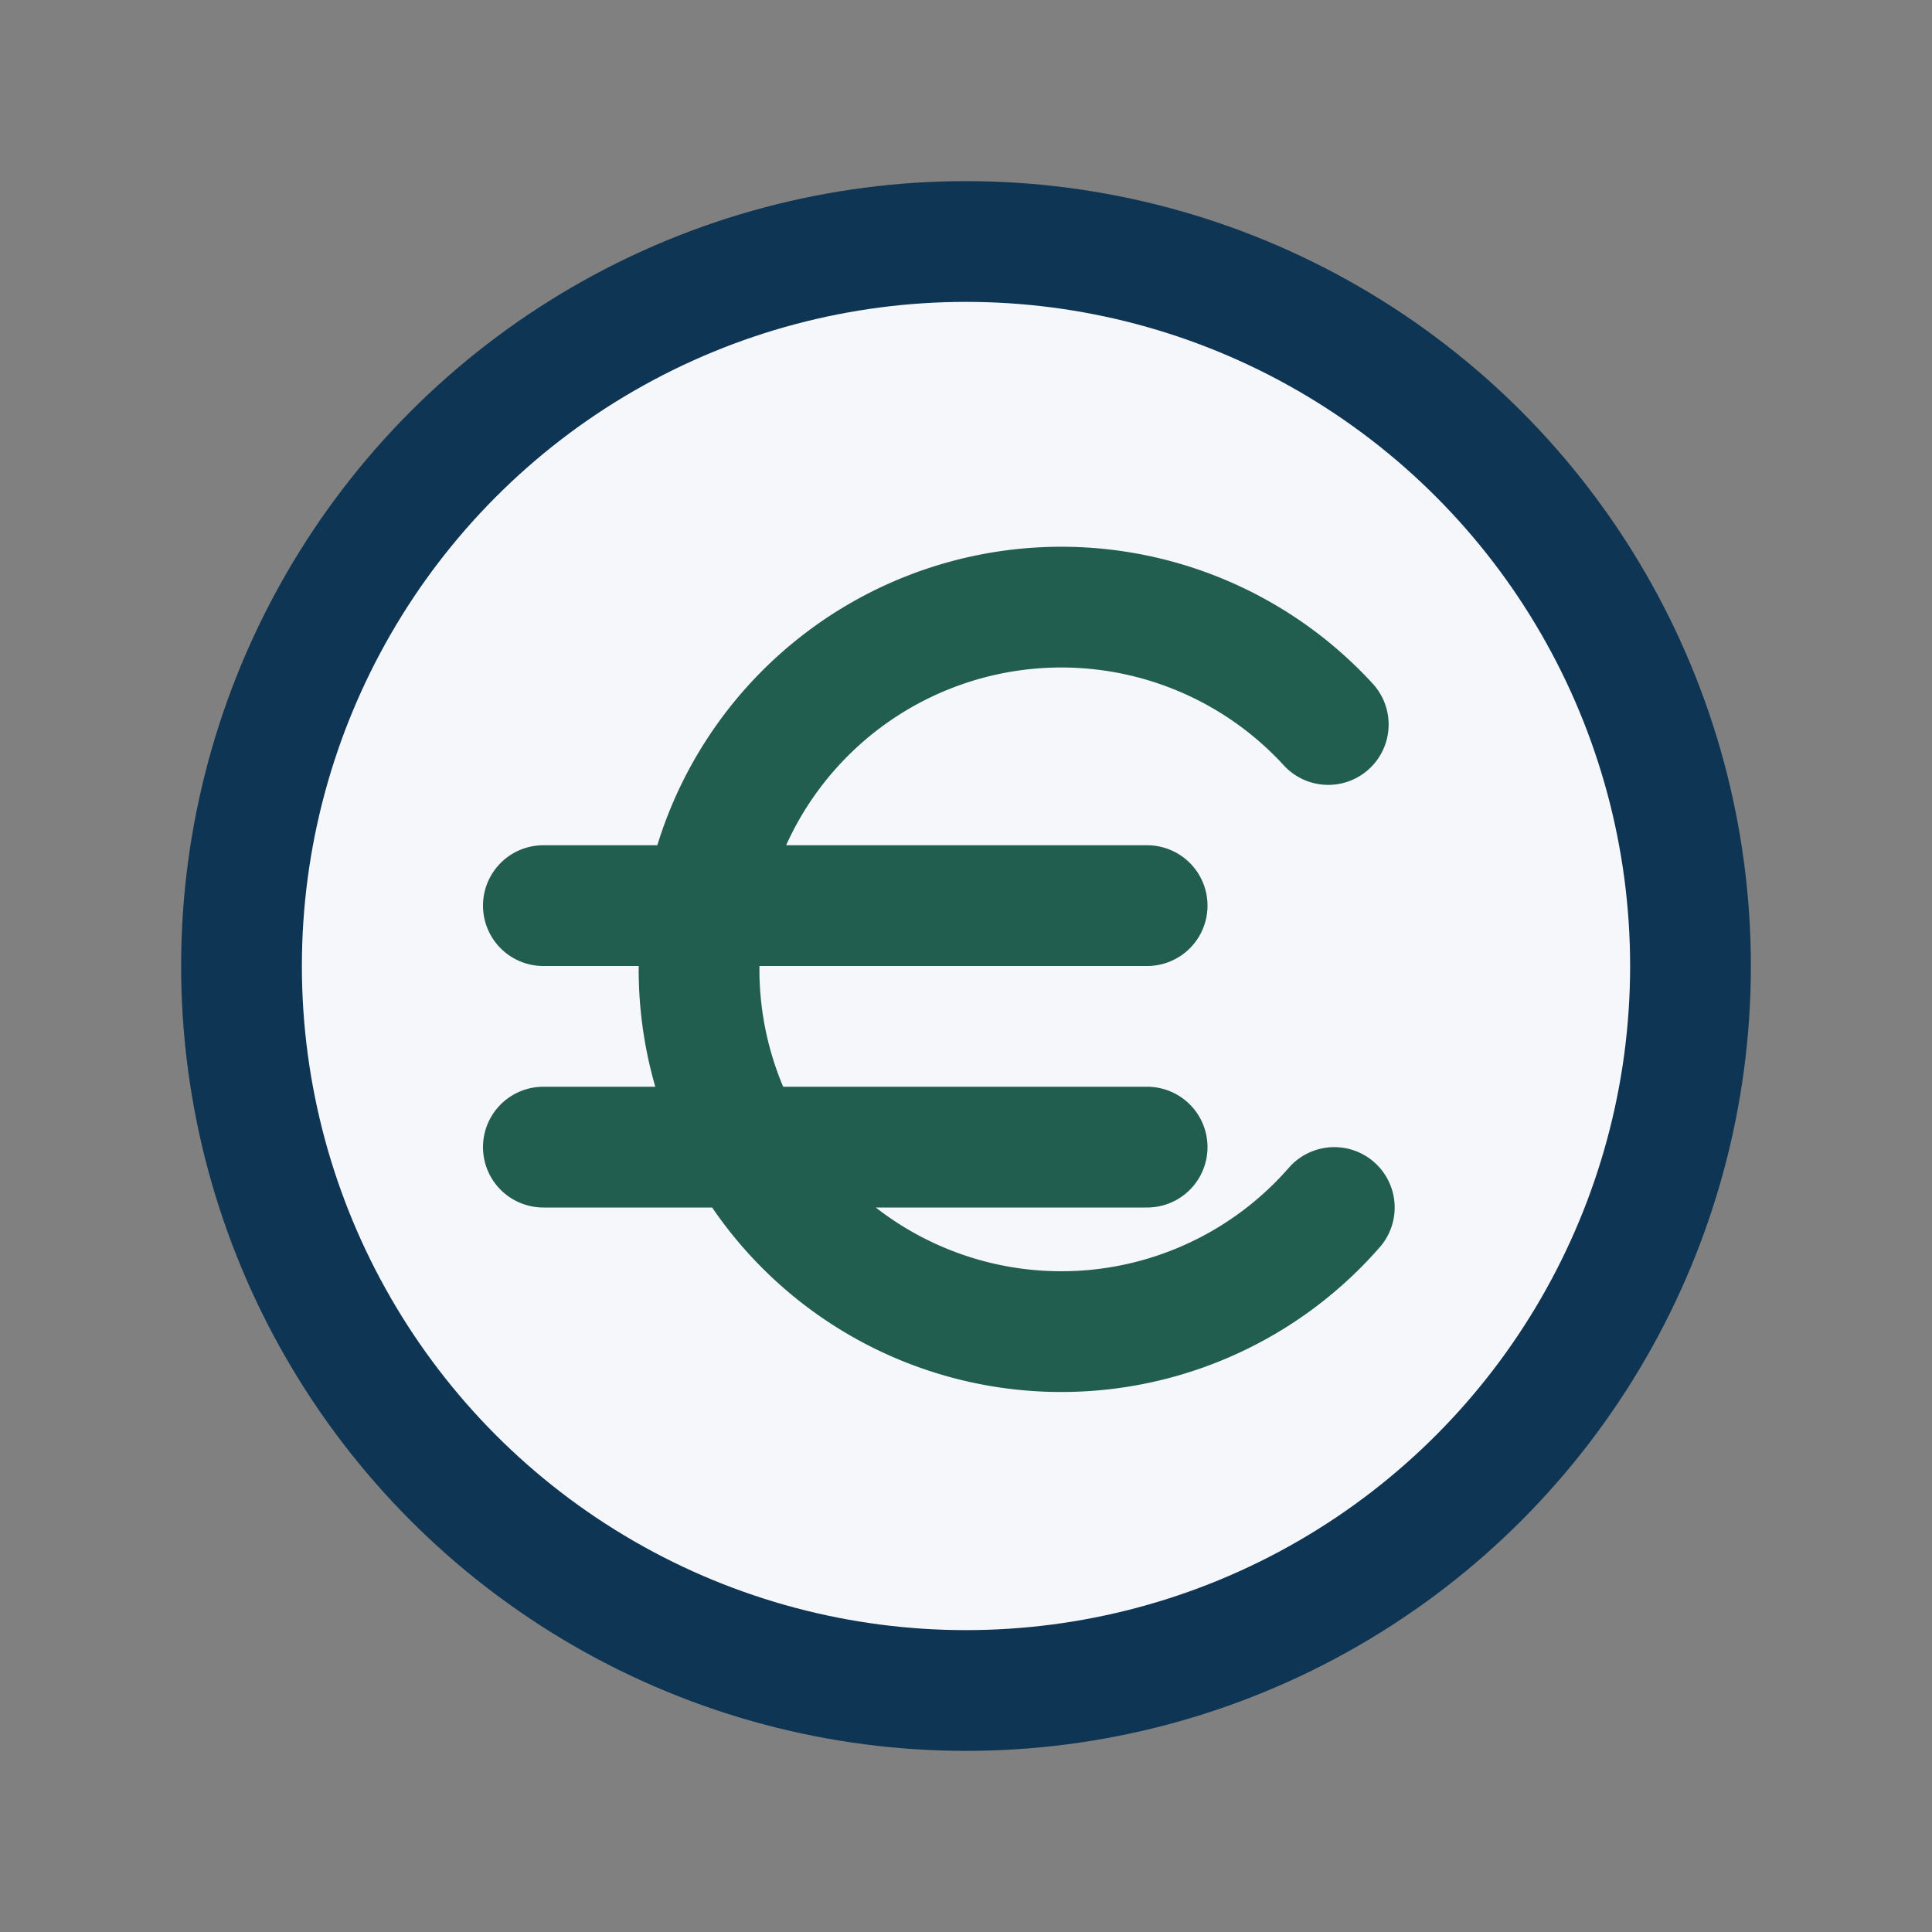
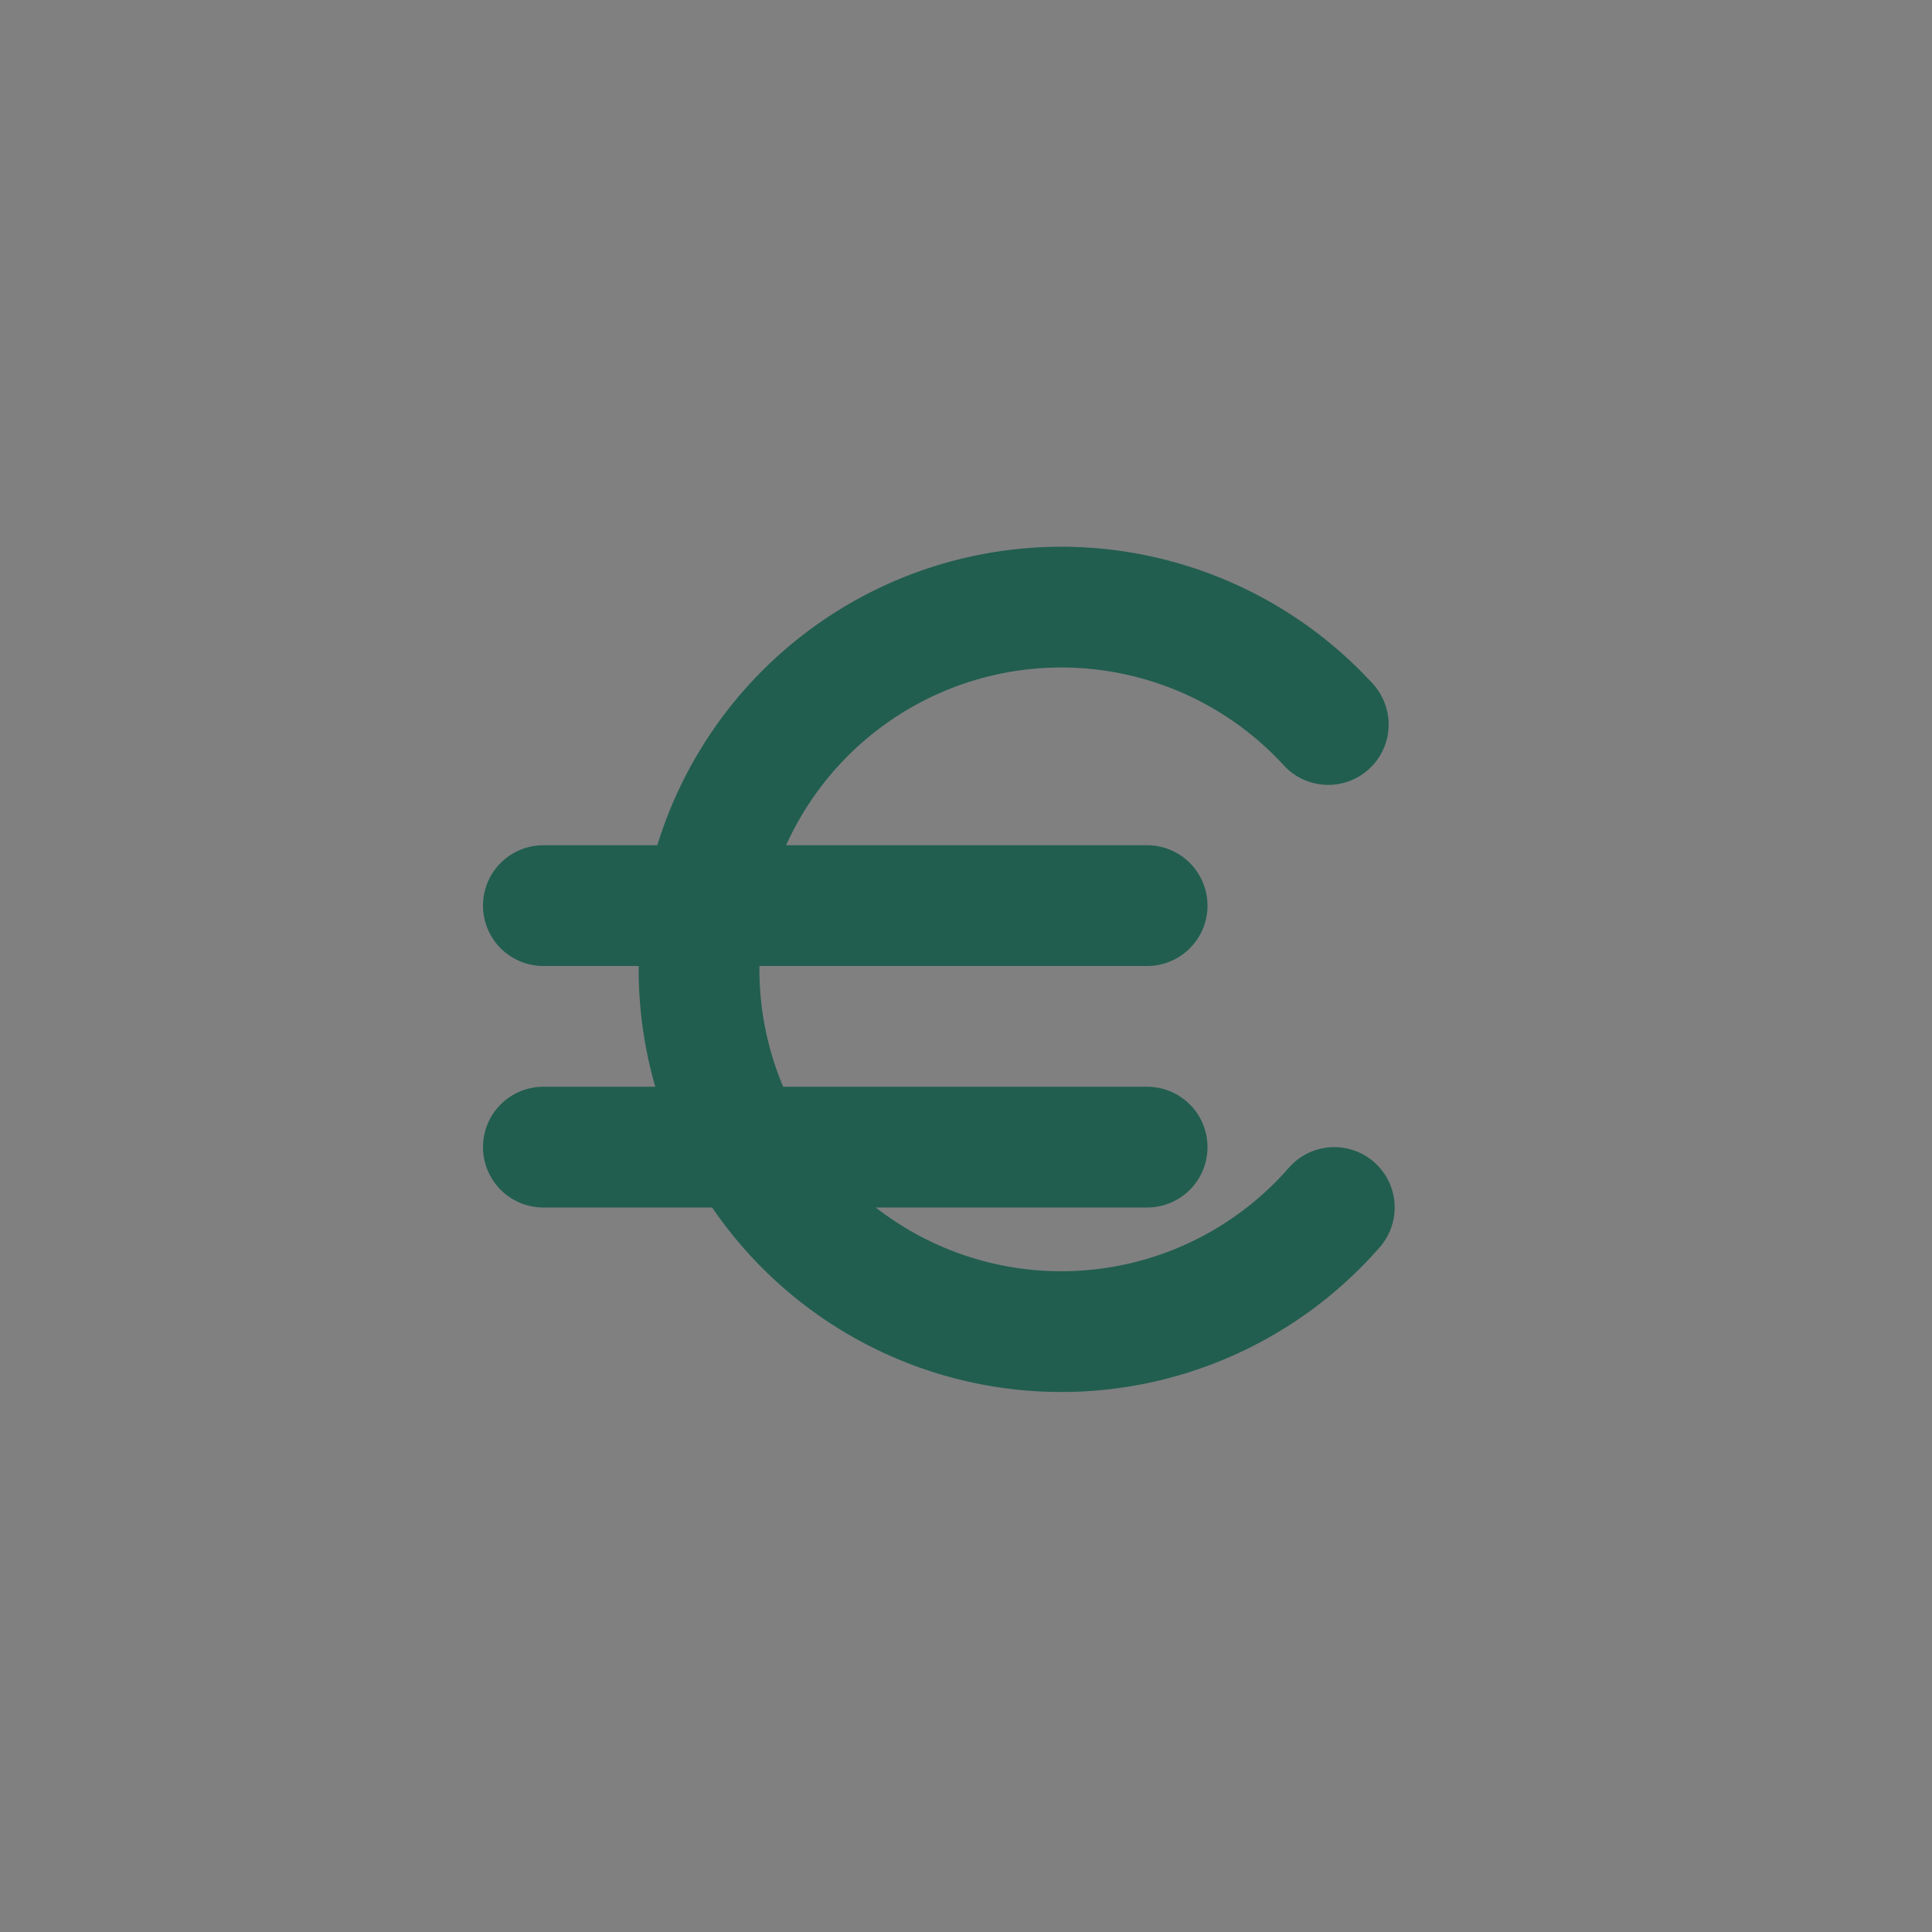
<svg xmlns="http://www.w3.org/2000/svg" width="32" height="32" viewBox="0 0 32 32">
  <rect x="0" y="0" width="32" height="32" fill="#808080" stroke="none" />
-   <circle cx="16" cy="16" r="12" fill="#F5F7FA" stroke="#0F3554" stroke-width="2" />
  <path d="M22 12a6 6 0 10.1 8M9 15h10M9 19h10" fill="none" stroke="#215E4F" stroke-width="2" stroke-linecap="round" />
</svg>